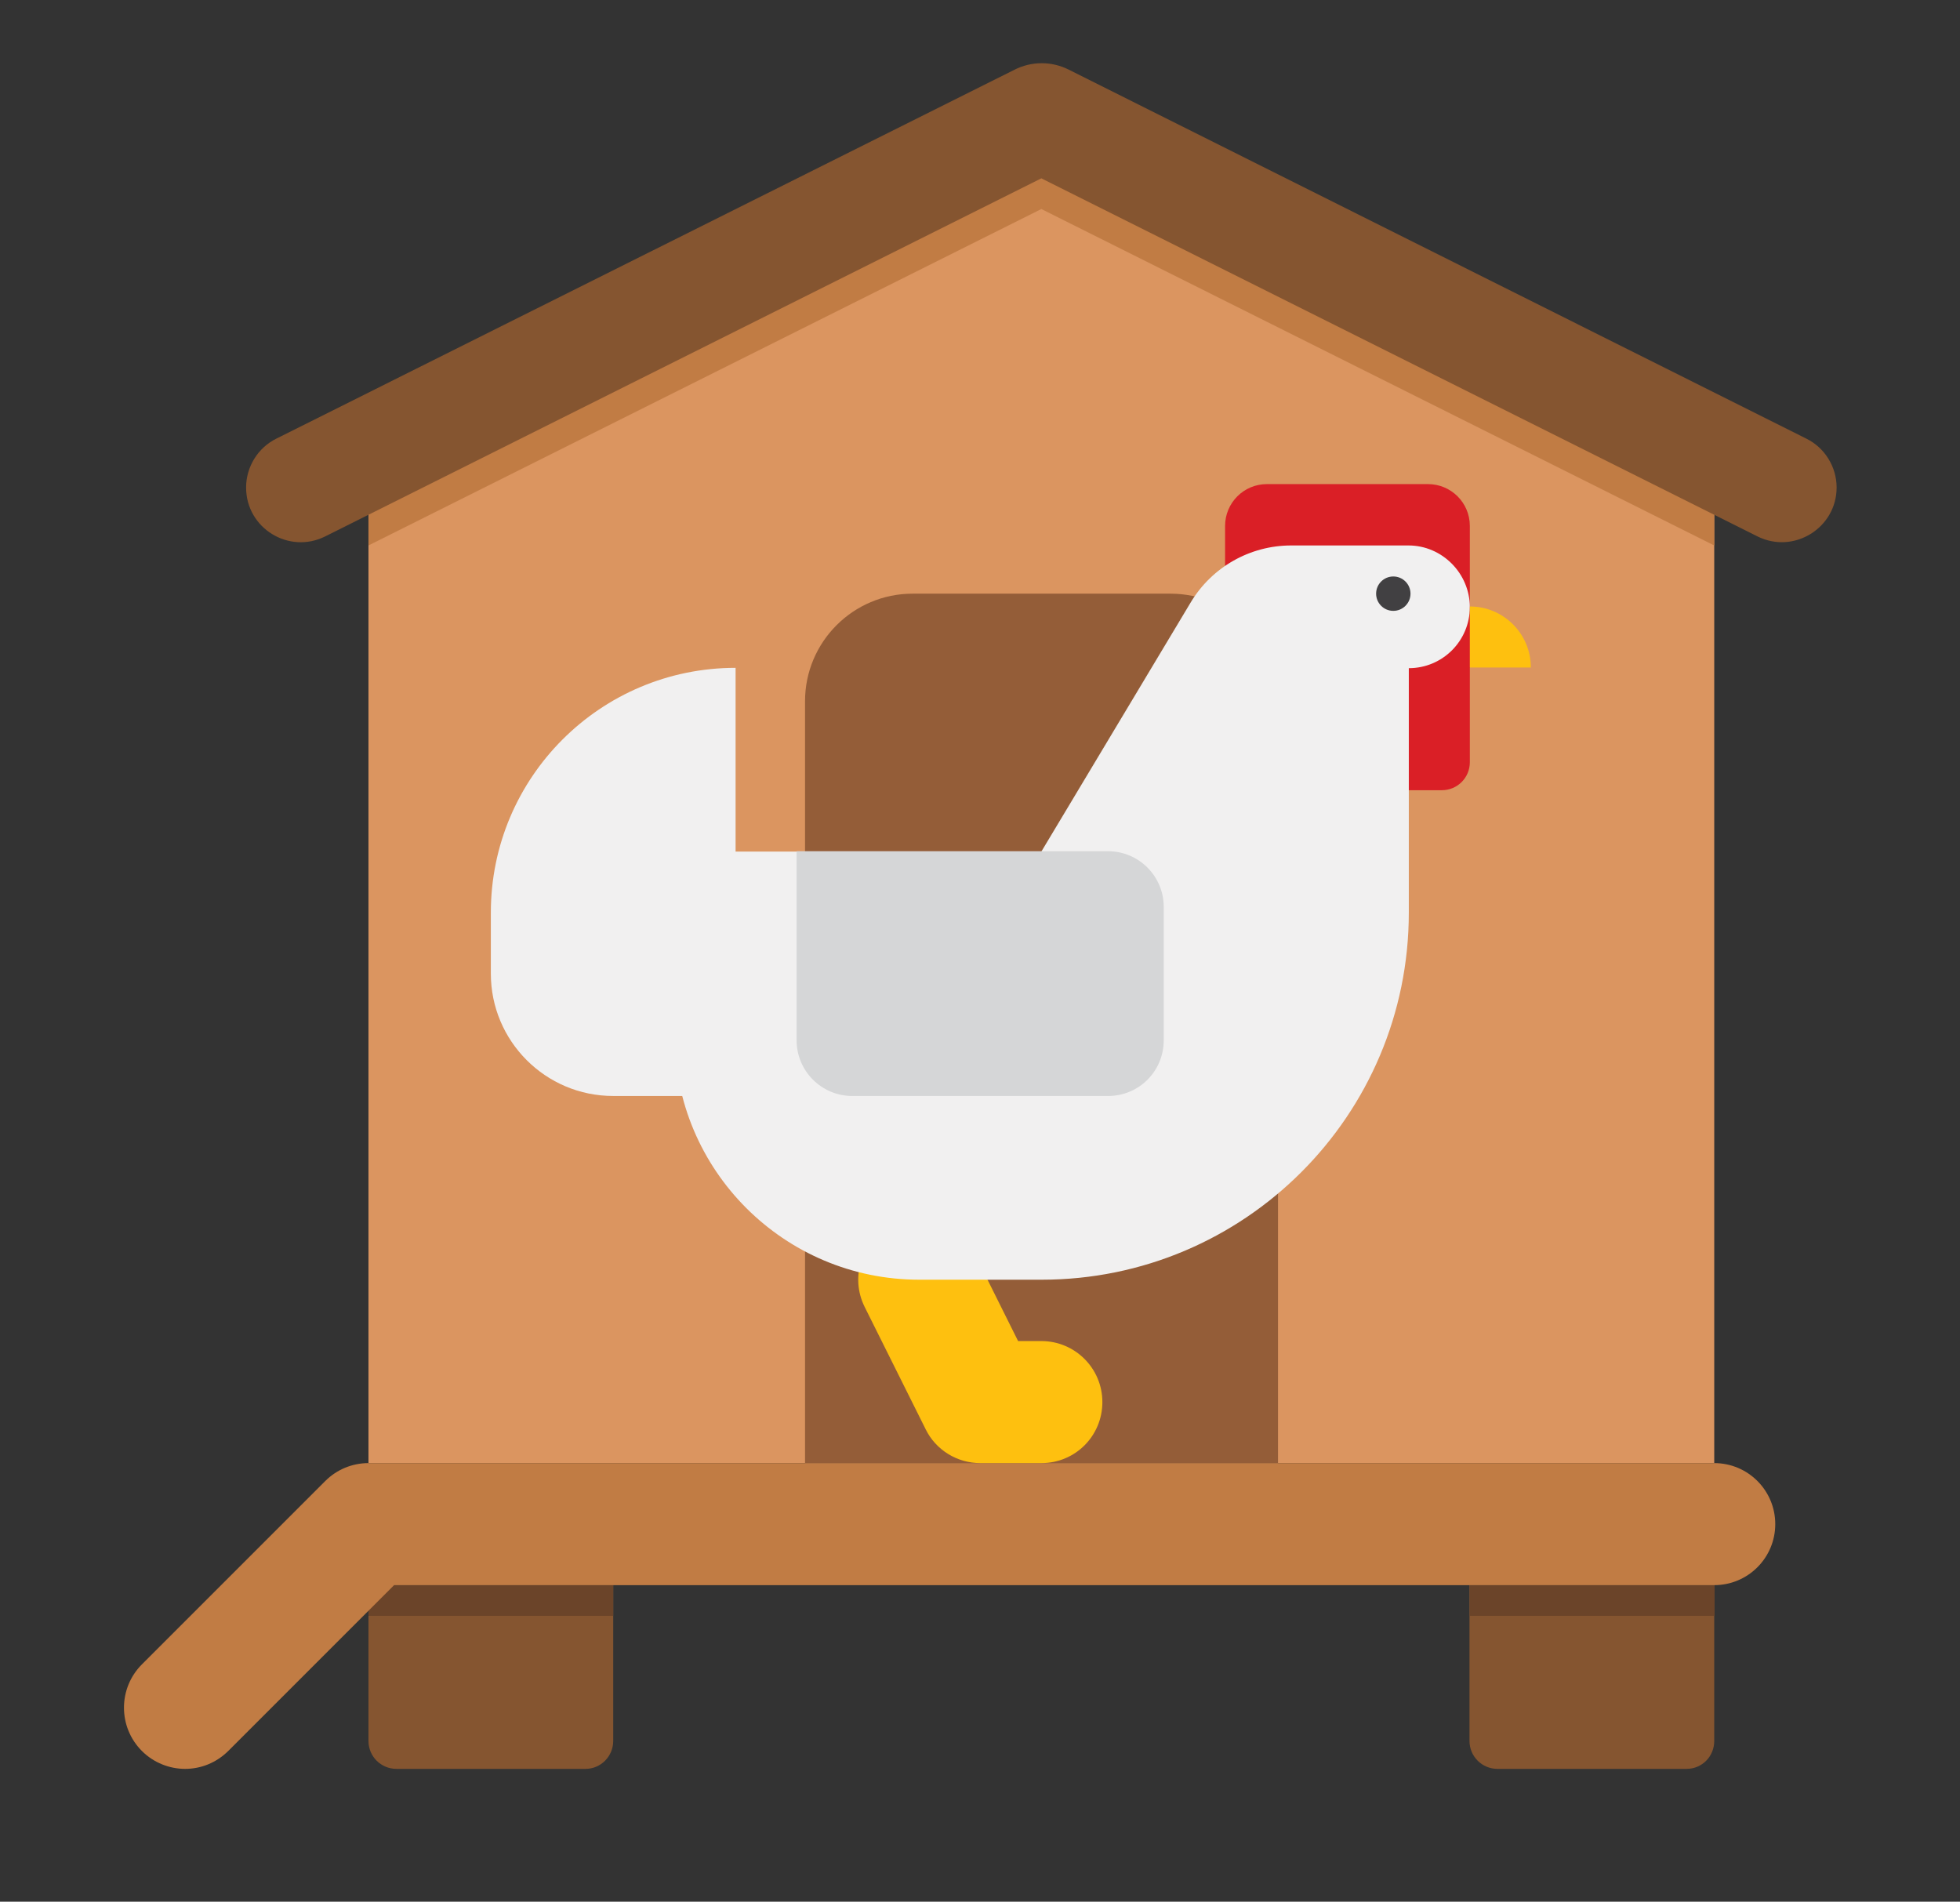
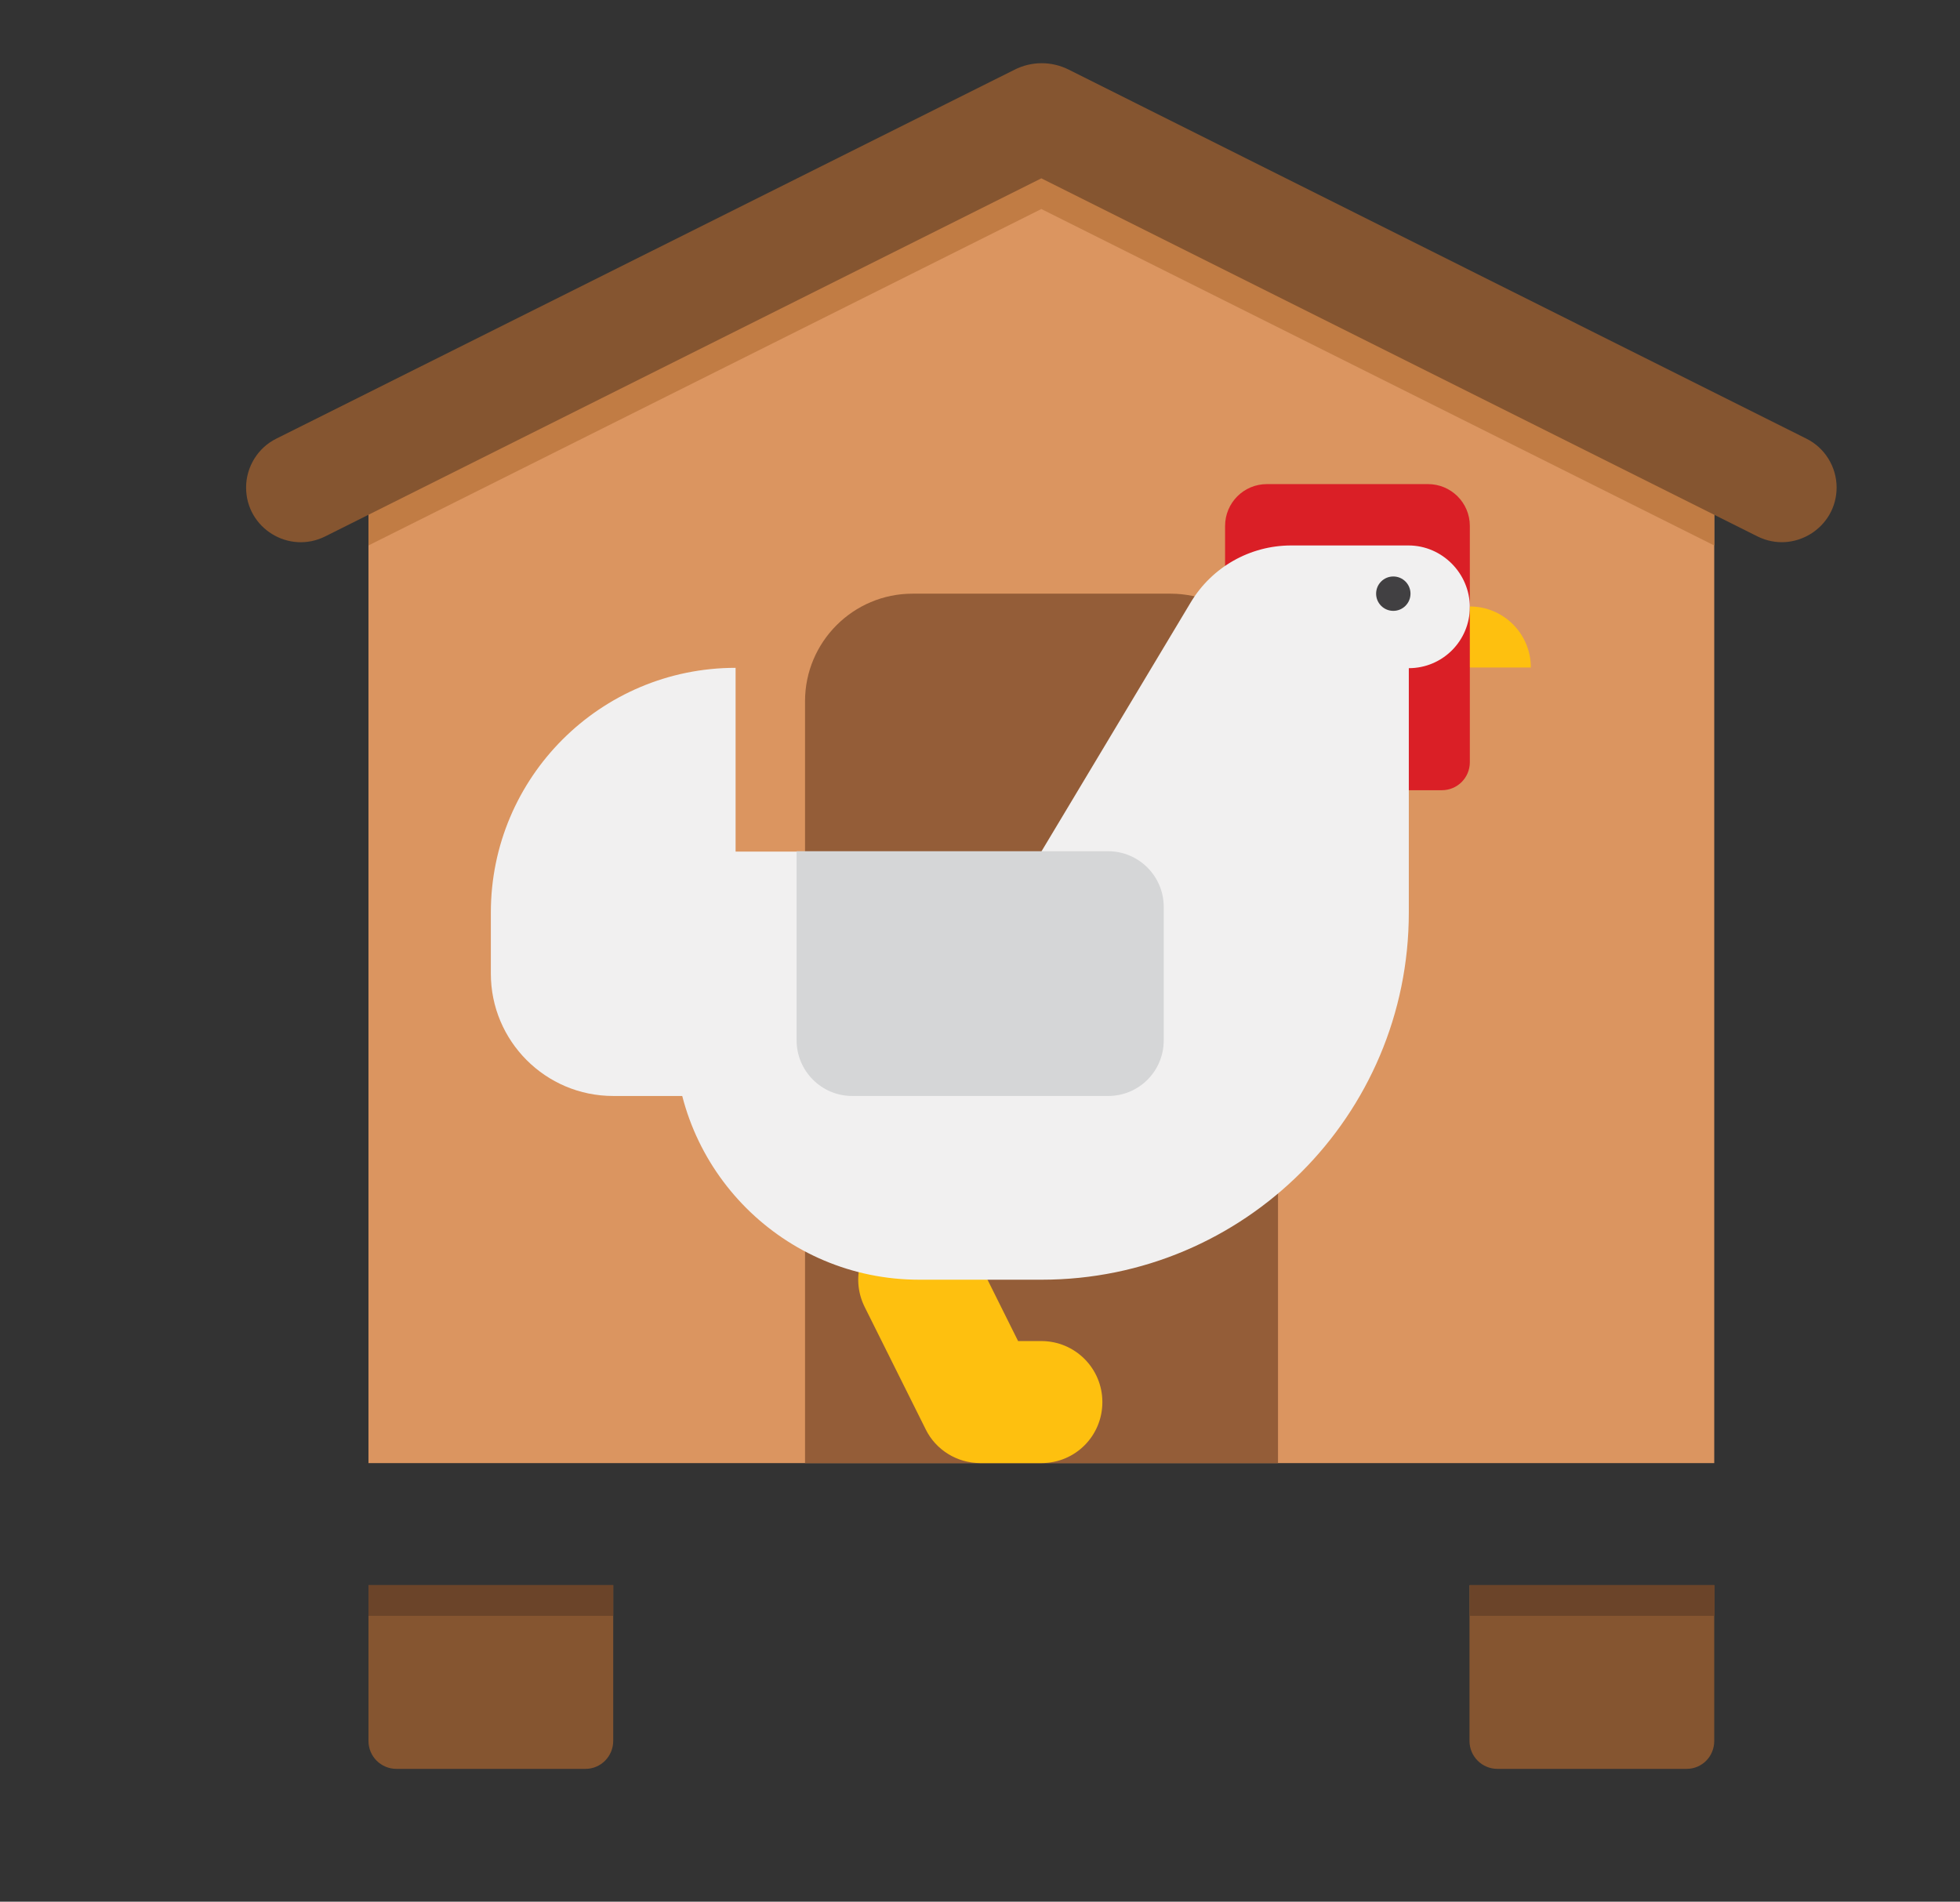
<svg xmlns="http://www.w3.org/2000/svg" version="1.1" id="Icons" x="0px" y="0px" viewBox="0 0 581.4 564.1" style="enable-background:new 0 0 581.4 564.1;" xml:space="preserve">
  <rect x="0" y="0" width="581.4" height="564.1" fill="#333333" stroke="none" />
  <style type="text/css">
	.st0{fill:#855530;}
	.st1{fill:#6B4429;}
	.st2{fill:#DB9560;}
	.st3{fill:#945D38;}
	.st4{fill:#C17C44;}
	.st5{fill:#FEC00F;}
	.st6{fill:#DA1F26;}
	.st7{fill:#F1F0F0;}
	.st8{fill:#D5D6D7;}
	.st9{fill:#414042;}
</style>
  <g>
    <g>
      <path class="st0" d="M173.7,524.7h-56.1c-4.6,0-8.3-3.7-8.3-8.3v-46.2h72.6v46.2C181.9,521,178.2,524.7,173.7,524.7z" />
    </g>
    <g>
      <rect x="109.3" y="470.2" class="st1" width="72.6" height="9.1" />
    </g>
    <g>
      <path class="st0" d="M500.3,524.7h-56.1c-4.6,0-8.3-3.7-8.3-8.3v-46.2h72.6v46.2C508.5,521,504.9,524.7,500.3,524.7z" />
    </g>
    <g>
      <rect x="436" y="470.2" class="st1" width="72.6" height="9.1" />
    </g>
    <g>
      <polygon class="st2" points="308.9,34.8 109.3,134.6 109.3,434 508.5,434 508.5,134.6   " />
      <path class="st3" d="M379,434H238.8V208c0-17.6,14.3-31.9,31.9-31.9h76.5c17.6,0,31.9,14.3,31.9,31.9V434z" />
    </g>
    <g>
      <polygon class="st4" points="308.9,34.8 109.3,134.6 109.3,161.8 308.9,62 508.5,161.8 508.5,134.6   " />
    </g>
    <g>
      <path class="st0" d="M308.9,52.9l212.4,106.2c10.8,5.4,23.5-2.5,23.5-14.5v0c0-6.1-3.5-11.8-9-14.5L317.1,20.7    c-5.1-2.6-11.1-2.6-16.2,0L82,130.1c-5.5,2.7-9,8.4-9,14.5v0c0,12.1,12.7,19.9,23.5,14.5L308.9,52.9z" />
    </g>
    <g>
      <g>
-         <path class="st4" d="M54.9,524.7c-4.6,0-9.3-1.8-12.8-5.3c-7.1-7.1-7.1-18.6,0-25.7l54.4-54.4c3.4-3.4,8-5.3,12.8-5.3h399.2     c10,0,18.1,8.1,18.1,18.1s-8.1,18.1-18.1,18.1H116.9l-49.1,49.1C64.2,522.9,59.6,524.7,54.9,524.7z" />
-       </g>
+         </g>
    </g>
    <g>
      <path class="st5" d="M308.9,434h-18.1c-6.9,0-13.2-3.9-16.2-10l-18.1-36.3c-4.5-9-0.8-19.9,8.1-24.3c9-4.5,19.9-0.8,24.3,8.1    l13.1,26.3h6.9c10,0,18.1,8.1,18.1,18.1S319,434,308.9,434z" />
    </g>
    <g>
      <g>
        <path class="st6" d="M375.8,143.6h47.8c6.8,0,12.4,5.5,12.4,12.4v42.1h-60.2c-6.8,0-12.4-5.5-12.4-12.4V156     C363.4,149.2,368.9,143.6,375.8,143.6z" />
      </g>
      <g>
        <path class="st6" d="M407.9,234.4h19.8c4.6,0,8.3-3.7,8.3-8.3v-46.2h-36.3v46.2C399.7,230.7,403.4,234.4,407.9,234.4z" />
      </g>
      <g>
-         <path class="st7" d="M218.2,252.5v-54.4h0c-40.1,0-72.6,32.5-72.6,72.6v18.1c0,20,16.2,36.3,36.3,36.3h36.3V252.5z" />
+         <path class="st7" d="M218.2,252.5v-54.4h0c-40.1,0-72.6,32.5-72.6,72.6v18.1c0,20,16.2,36.3,36.3,36.3h36.3z" />
      </g>
      <path class="st7" d="M417.8,161.8h-34.8c-12.2,0-23.5,6.4-29.8,16.9l-44.3,73.9H200.1v54.4c0,40.1,32.5,72.6,72.6,72.6h36.3    c60.1,0,108.9-48.7,108.9-108.9v-18.1v-54.4c10,0,18.1-8.1,18.1-18.1S427.8,161.8,417.8,161.8z" />
      <g>
        <path class="st8" d="M328.7,325.1h-75.9c-9.1,0-16.5-7.4-16.5-16.5v-56.1h92.4c9.1,0,16.5,7.4,16.5,16.5v39.6     C345.2,317.7,337.9,325.1,328.7,325.1z" />
      </g>
      <g>
        <path class="st5" d="M436,179.9L436,179.9c10,0,18.1,8.1,18.1,18.1v0H436V179.9z" />
      </g>
    </g>
  </g>
  <circle class="st9" cx="413.3" cy="176.1" r="5.1" />
</svg>